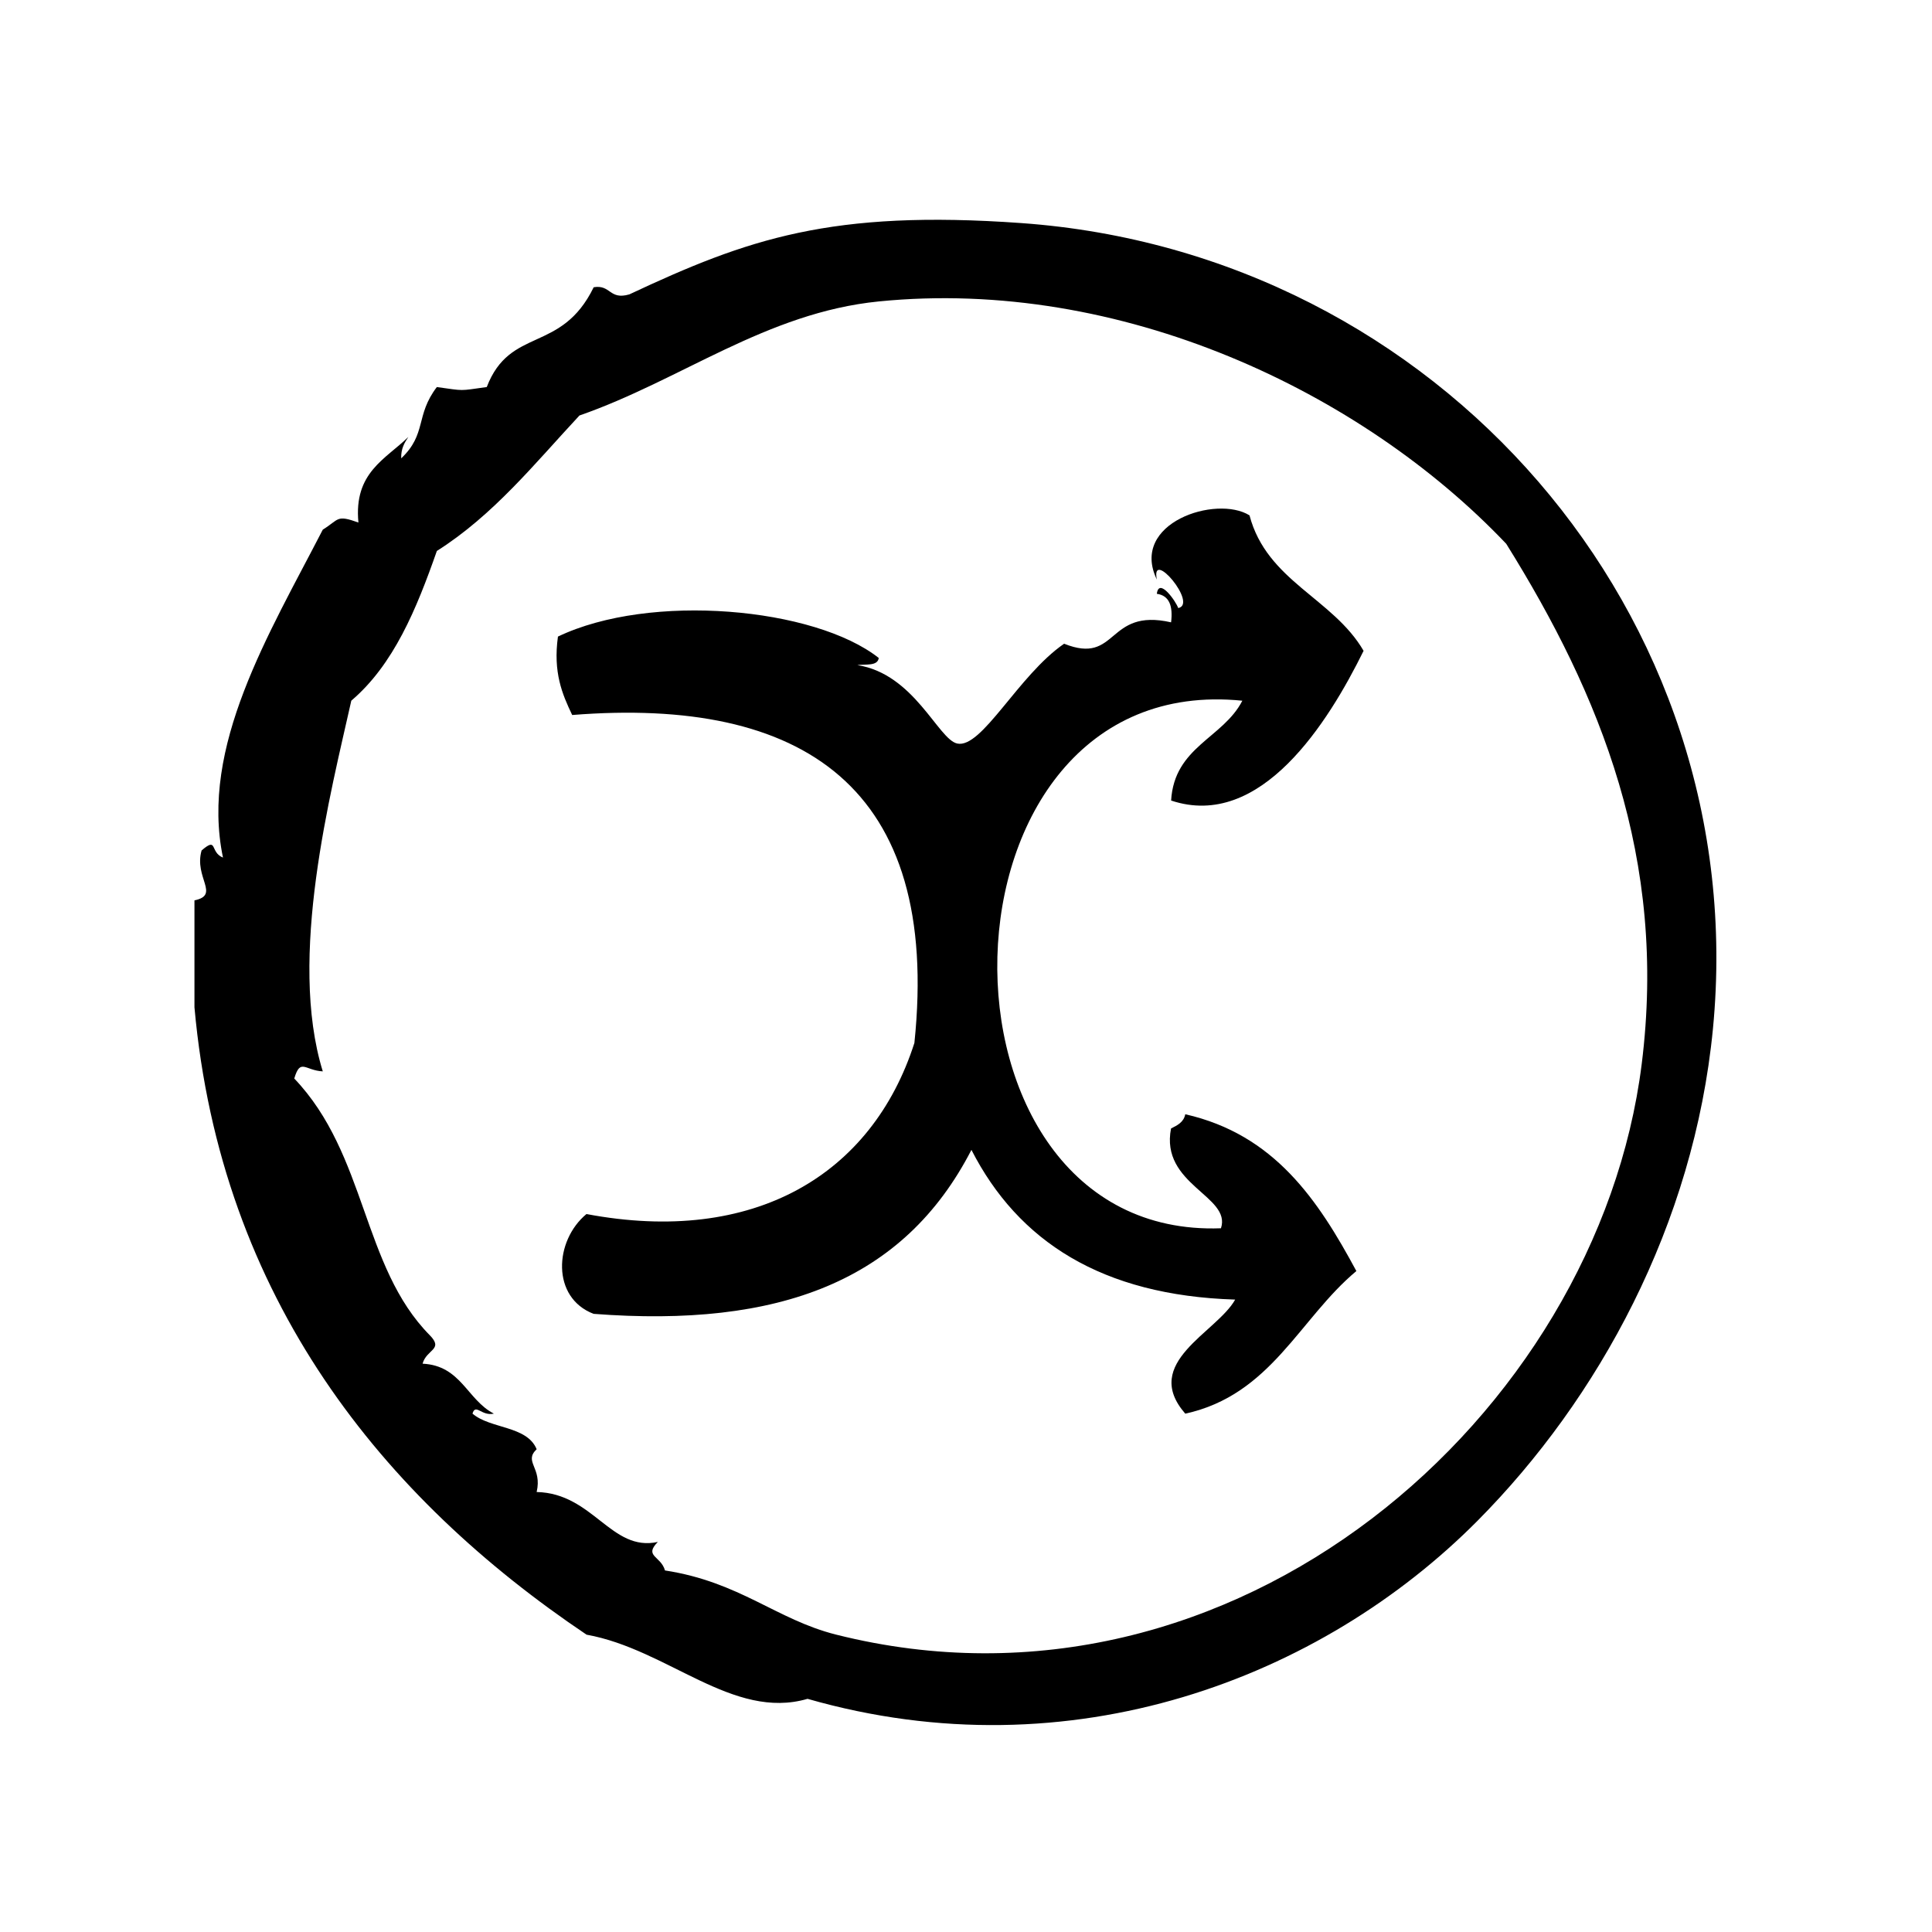
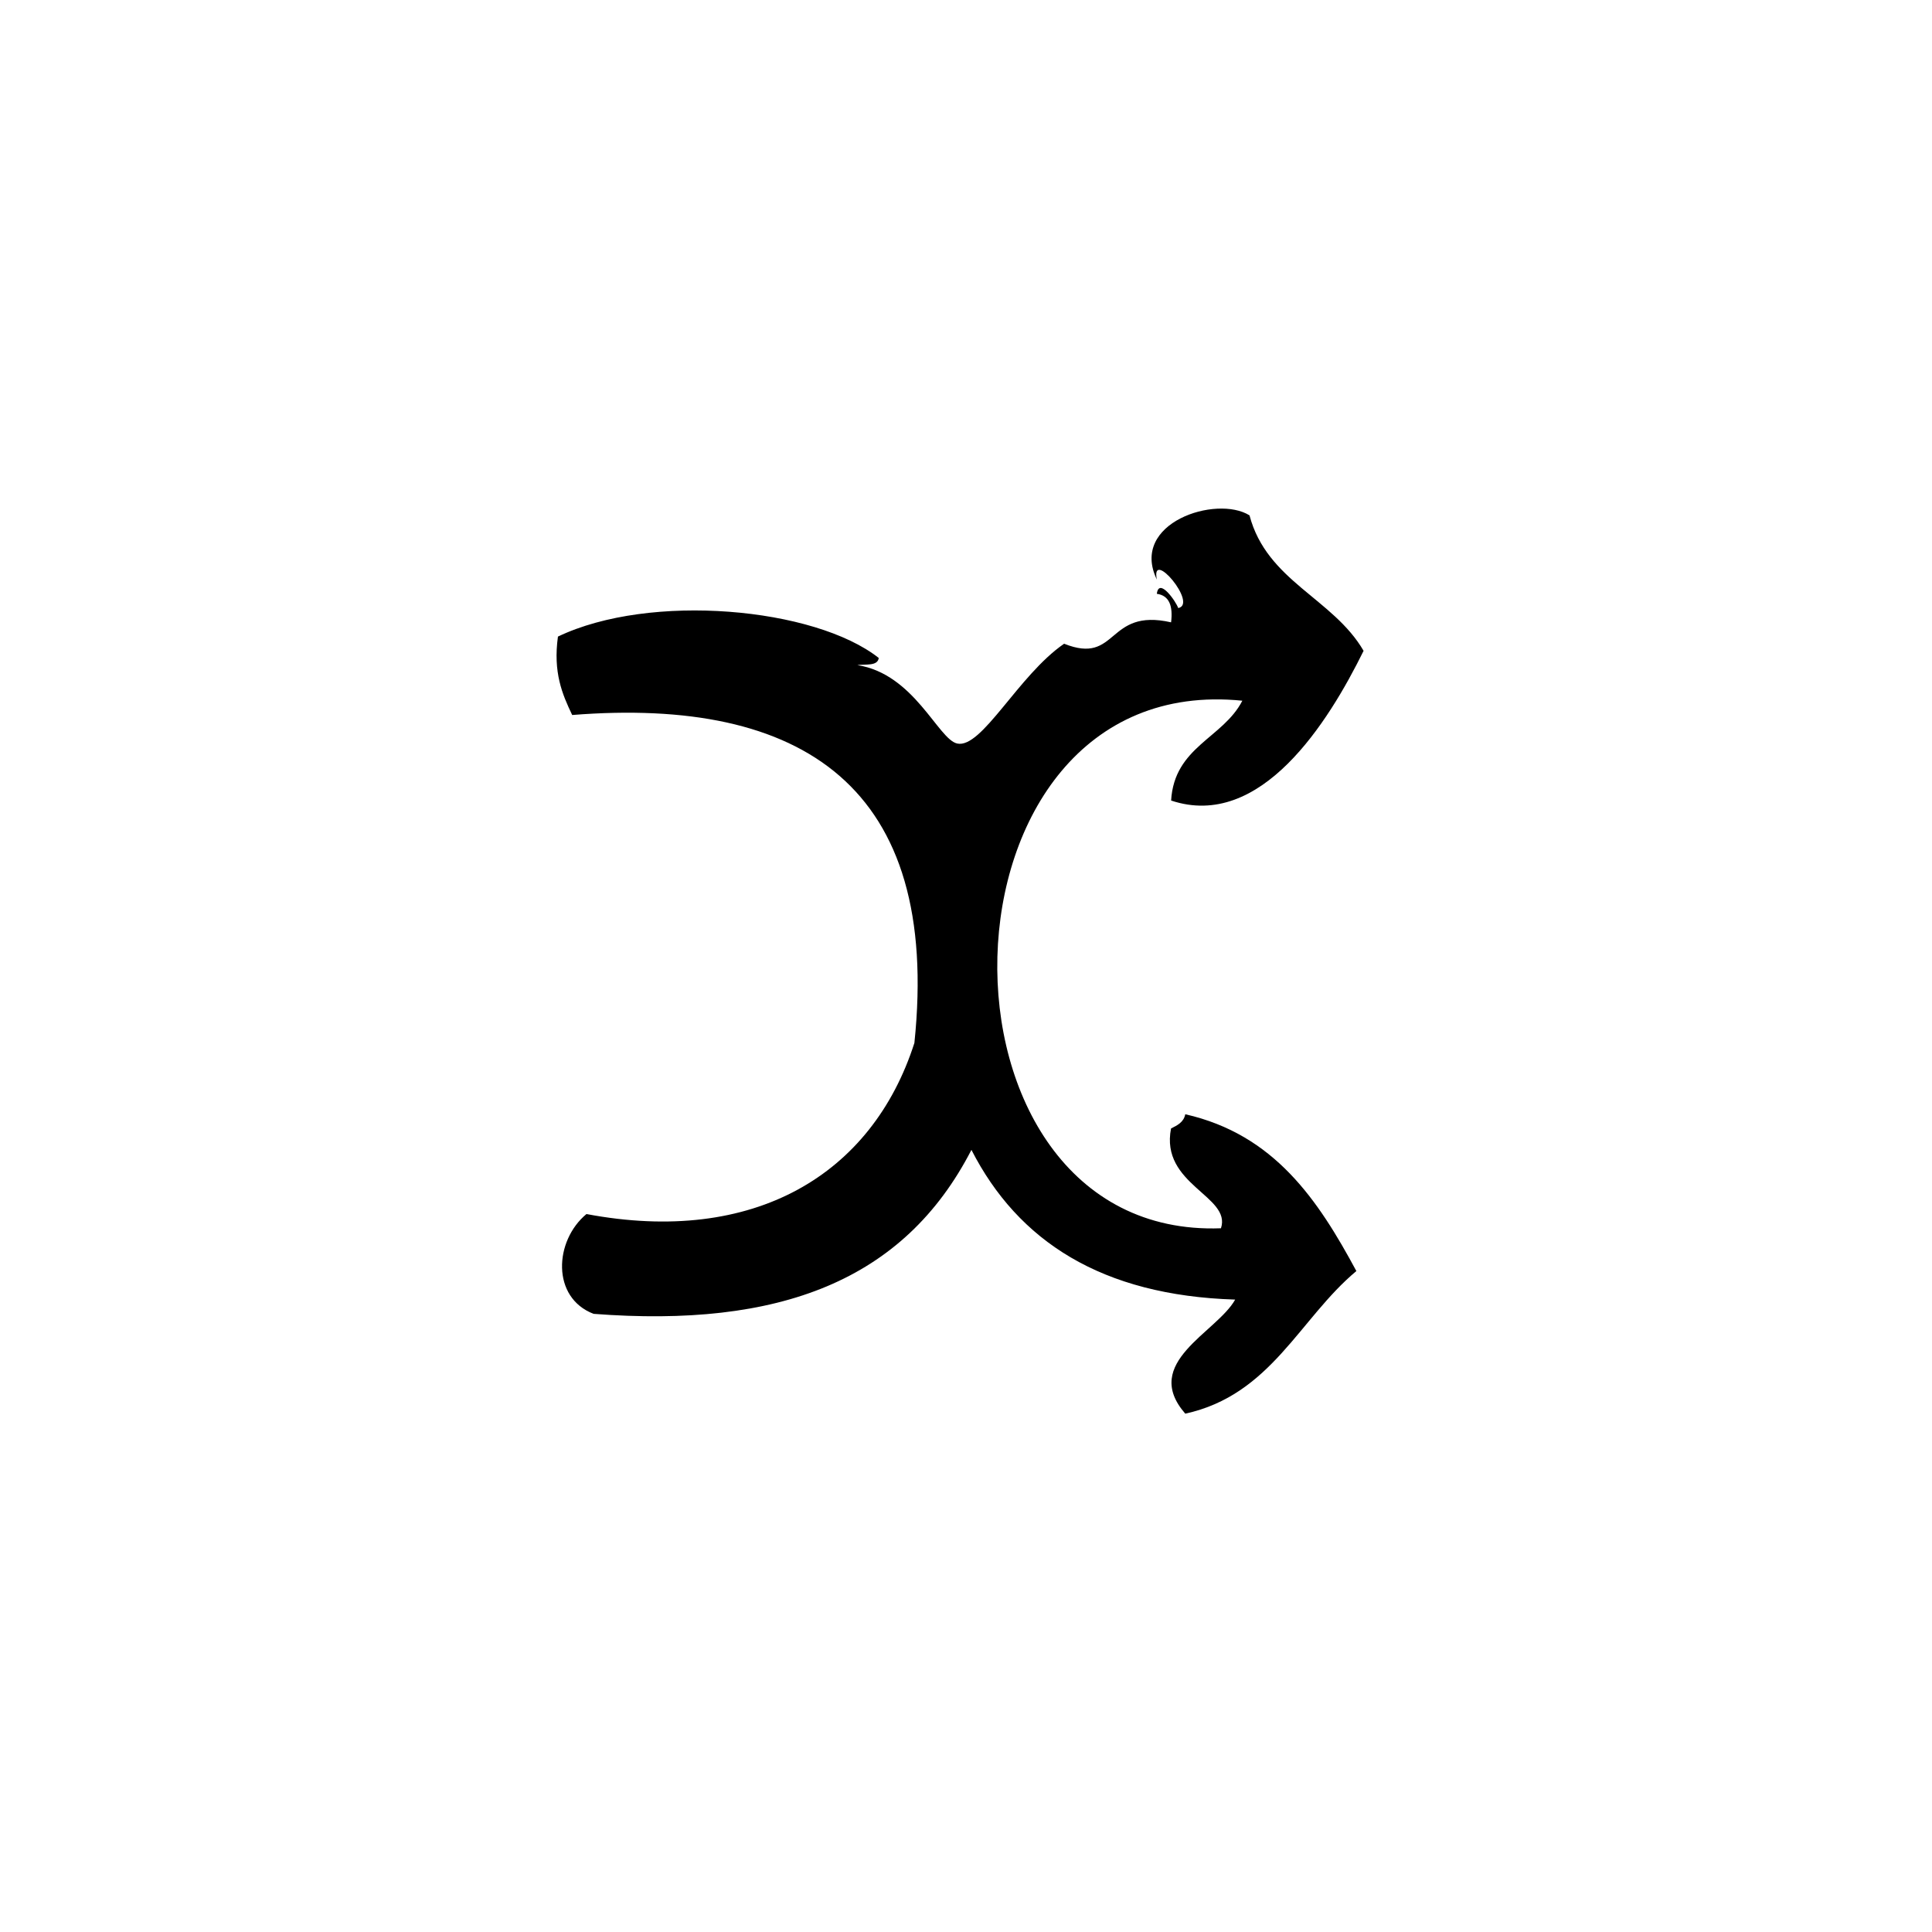
<svg xmlns="http://www.w3.org/2000/svg" fill="#000000" width="800px" height="800px" version="1.1" viewBox="144 144 512 512">
  <g fill-rule="evenodd">
-     <path d="m414.69 203.12c-50.438-3.613-72.605 4.211-103.91 18.895-5.344 1.559-4.894-2.66-9.445-1.891-8.613 17.648-22.137 10.312-28.34 26.449-7.535 1.039-5.691 1.039-13.227 0-5.762 7.559-2.606 12.414-9.445 18.895-0.078-2.606 0.891-4.148 1.891-5.668-6.047 5.918-14.508 9.422-13.227 22.672-5.926-2.102-4.992-0.883-9.445 1.891-14.273 27.688-32.605 57.473-26.449 86.906-3.566-1.418-1.316-5.637-5.668-1.891-2.07 7.195 5 11.801-1.891 13.227v28.34c6.949 77.289 50.066 130.06 103.91 166.26 21.562 3.863 38.77 22.781 58.566 17.004 69.879 20.035 136.21-5.519 177.59-47.23 31.938-32.195 57.309-78.281 62.348-130.36 10.617-109.79-72.863-205.59-183.26-213.5zm164.37 222.93c-11.691 93.016-107.87 177.7-213.49 151.14-15.824-3.977-25.441-13.941-45.344-17.004-1.055-3.848-5.684-3.707-1.891-7.559-12.375 2.723-17.113-12.895-32.117-13.227 1.535-6.535-3.527-7.973 0-11.336-2.551-6.266-12.273-5.359-17.004-9.438 0.828-2.801 2.418 0.746 5.668 0-7.086-3.621-8.676-12.746-18.895-13.234 1.055-3.848 5.684-3.707 1.891-7.559-17.973-18.199-16.641-47.832-35.895-68.016 1.645-5.496 2.824-2.125 7.559-1.891-9.344-30.23 2.102-73.793 7.559-98.242 11.227-9.555 17.277-24.277 22.672-39.676 15.035-9.516 25.938-23.176 37.785-35.895 26.992-9.383 49.5-27.254 79.352-30.23 63.953-6.383 127.83 23.766 166.26 64.234 24.926 39.996 42.738 83.422 35.891 137.93z" />
    <path d="m454.36 356.15c23.766 7.934 41.691-20.766 51.004-39.676-8.102-13.941-25.633-18.453-30.23-35.895-8.754-5.481-31.844 1.945-24.562 17.004-1.684-8.453 10.988 6.519 5.668 7.559-0.551-1.676-5.109-8.273-5.668-3.777 3.32 0.457 4.305 3.25 3.777 7.559-17.199-3.906-13.957 11.438-28.348 5.668-12.188 8.398-21.812 27.891-28.34 26.449-5.055-1.117-11.367-18.445-26.449-20.781 2.227-0.301 5.367 0.324 5.668-1.891-16.988-13.398-60.543-17.383-85.02-5.668-1.309 9.484 1.125 15.25 3.777 20.781 60.961-4.848 97.754 18.91 90.688 86.906-11.219 34.961-42.508 53.727-86.906 45.344-8.551 7.086-9.328 22.16 1.891 26.449 49.199 3.769 82.23-8.699 100.13-43.453 12.359 24.16 34.465 38.574 69.895 39.676-4.887 8.754-25.023 16.68-13.227 30.23 22.75-4.969 30.238-25.191 45.344-37.793-10.141-18.828-21.727-36.203-45.344-41.555-0.402 2.117-2.102 2.938-3.769 3.769-2.945 14.941 16.082 17.879 13.227 26.449-80.996 3-78.879-148.35 5.668-139.81-5.133 9.977-18.035 12.172-18.875 26.453z" />
  </g>
</svg>